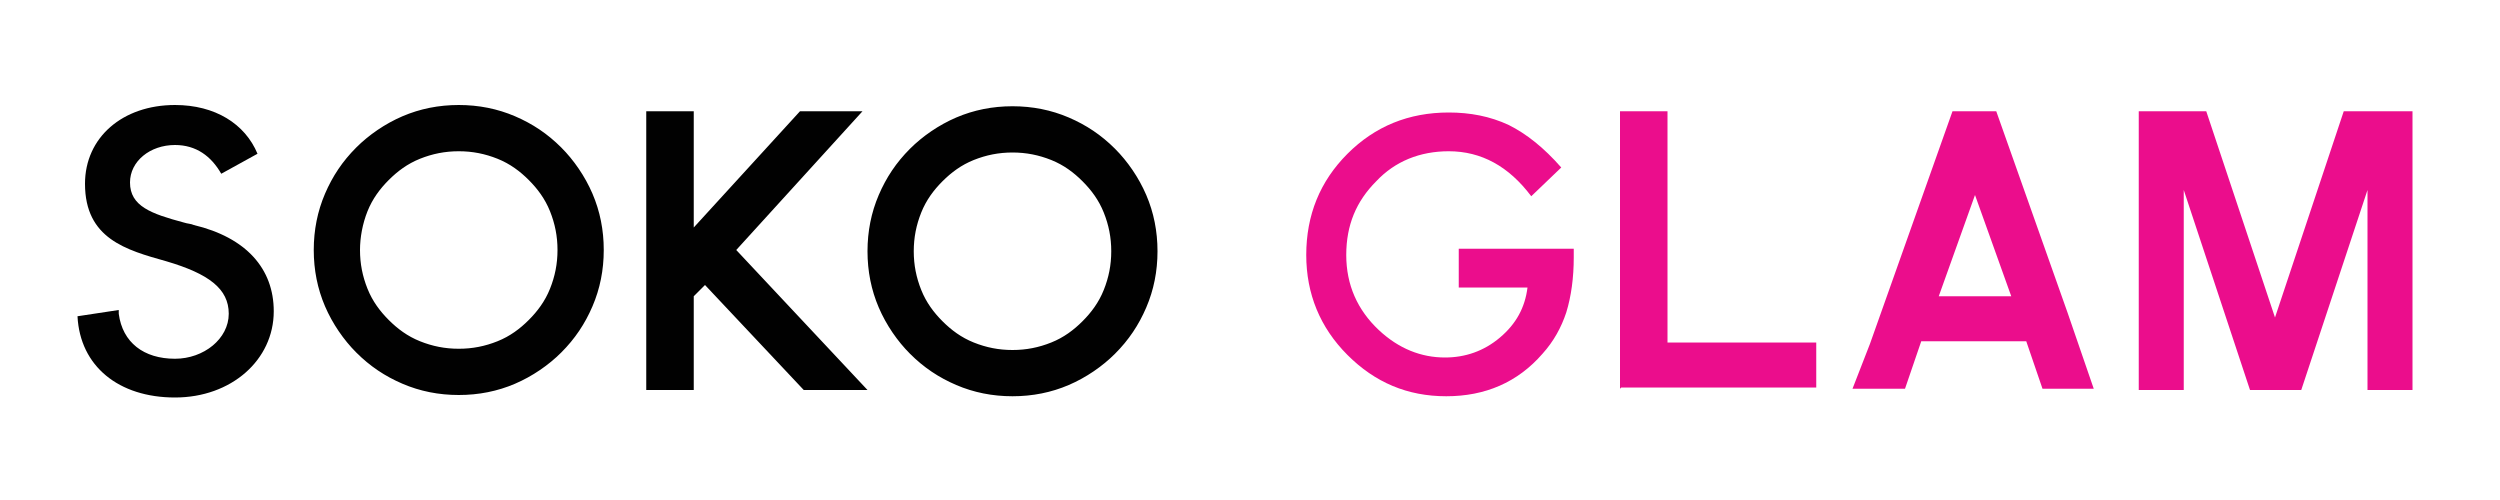
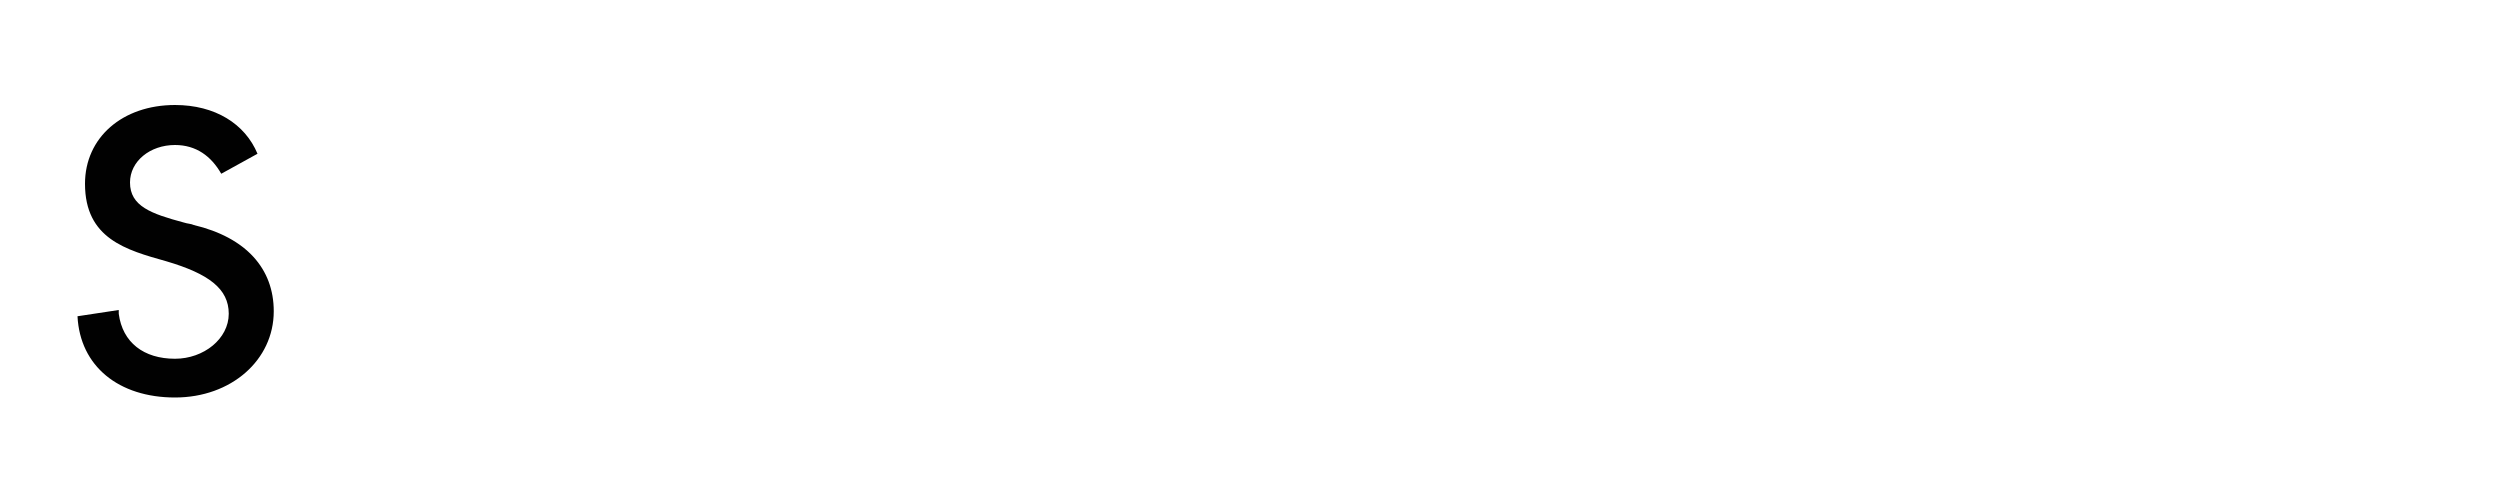
<svg xmlns="http://www.w3.org/2000/svg" width="170" viewBox="0 0 200 34">
-   <path fill="#010101" d="M25.1 17c0-1.6.3-3.1.9-4.5.6-1.4 1.4-2.6 2.5-3.7 1-1 2.3-1.9 3.7-2.5 1.4-.6 2.9-.9 4.5-.9s3.1.3 4.5.9c1.4.6 2.6 1.4 3.7 2.5 1 1 1.9 2.3 2.5 3.7.6 1.4.9 2.9.9 4.5s-.3 3.1-.9 4.5c-.6 1.4-1.4 2.6-2.5 3.7-1 1-2.3 1.9-3.7 2.5-1.4.6-2.9.9-4.5.9s-3.1-.3-4.5-.9c-1.4-.6-2.6-1.4-3.7-2.5-1-1-1.9-2.3-2.5-3.7-.6-1.4-.9-2.9-.9-4.5m3.7 0c0 1.1.2 2.1.6 3.1.4 1 1 1.8 1.7 2.5s1.5 1.3 2.5 1.7c1 .4 2 .6 3.1.6s2.1-.2 3.1-.6c1-.4 1.8-1 2.5-1.7s1.3-1.5 1.7-2.5c.4-1 .6-2 .6-3.1s-.2-2.1-.6-3.1c-.4-1-1-1.8-1.7-2.5s-1.5-1.3-2.5-1.7c-1-.4-2-.6-3.1-.6s-2.1.2-3.1.6c-1 .4-1.8 1-2.5 1.7s-1.3 1.5-1.7 2.5c-.4 1-.6 2.1-.6 3.1M55.5 5.9v9.3L64 5.9h5L58.9 17l10.5 11.2h-5.1l-7.9-8.4-.9.9v7.5h-3.8V5.9zM69.4 17.1c0-1.6.3-3.1.9-4.5.6-1.4 1.4-2.6 2.5-3.7 1-1 2.3-1.9 3.7-2.5 1.4-.6 2.9-.9 4.5-.9s3.1.3 4.5.9c1.4.6 2.6 1.4 3.7 2.5 1 1 1.9 2.3 2.5 3.7.6 1.4.9 2.9.9 4.5s-.3 3.1-.9 4.5c-.6 1.4-1.4 2.6-2.5 3.7-1 1-2.3 1.9-3.7 2.5-1.4.6-2.9.9-4.5.9s-3.1-.3-4.5-.9c-1.4-.6-2.6-1.4-3.7-2.5-1-1-1.9-2.3-2.5-3.7-.6-1.4-.9-2.9-.9-4.5m3.7 0c0 1.1.2 2.1.6 3.1.4 1 1 1.8 1.7 2.5s1.5 1.3 2.5 1.7c1 .4 2 .6 3.1.6s2.1-.2 3.1-.6c1-.4 1.8-1 2.5-1.7s1.3-1.5 1.7-2.5c.4-1 .6-2 .6-3.1s-.2-2.1-.6-3.1c-.4-1-1-1.8-1.7-2.5s-1.5-1.3-2.5-1.7c-1-.4-2-.6-3.1-.6s-2.1.2-3.1.6c-1 .4-1.8 1-2.5 1.7S74.1 13 73.7 14c-.4 1-.6 2-.6 3.1" />
-   <path fill="#EB0D8C" d="M145.3 24.4h-11.9V5.9h-3.8V28.2v-.1l.1-.1H145.3zM187.5 5.9L182 22.4l-5.5-16.5h-5.4v16-.1 6.4h3.6v-16l5.3 16h4.1l5.3-16v16h3.6V5.9zM165.4 22l-5.7-16.1h-3.5l-6.6 18.6-1.4 3.6h4.2l1.3-3.8h8.4l1.3 3.8h4.1l-2.1-6.1zm-10.3-1.3l2.9-8.1 2.9 8.1h-5.8zM116.9 16.9h9v.7c0 1.6-.2 3.1-.6 4.4-.4 1.2-1 2.3-1.9 3.3-2 2.3-4.6 3.4-7.7 3.4-3.1 0-5.7-1.1-7.9-3.3-2.2-2.2-3.3-4.9-3.3-8 0-3.2 1.1-5.9 3.3-8.1 2.2-2.2 4.9-3.3 8.1-3.3 1.7 0 3.3.3 4.8 1 1.4.7 2.8 1.8 4.2 3.4l-2.4 2.3c-1.8-2.4-4-3.6-6.6-3.6-2.3 0-4.3.8-5.8 2.4-1.6 1.6-2.4 3.5-2.4 5.9 0 2.4.9 4.4 2.6 6 1.6 1.5 3.4 2.2 5.3 2.2 1.6 0 3.1-.5 4.4-1.6 1.3-1.1 2-2.4 2.2-4h-5.5v-3.1z" />
  <path fill="#010101" d="M21.9 21.9c0 3.9-3.4 6.9-7.9 6.9s-7.6-2.5-7.8-6.5l3.3-.5v.3c.3 2.3 2 3.6 4.5 3.6 2.3 0 4.3-1.6 4.3-3.6s-1.6-3.2-5-4.2c-3.2-.9-6.5-1.8-6.5-6.2 0-3.7 3-6.3 7.2-6.3 3.2 0 5.6 1.5 6.6 3.9l-2.9 1.6c-.8-1.4-2-2.3-3.7-2.3-2 0-3.6 1.3-3.6 3 0 1.9 1.7 2.5 4.3 3.2.3.1.6.1.8.2 4.2 1 6.4 3.5 6.4 6.9z" />
</svg>